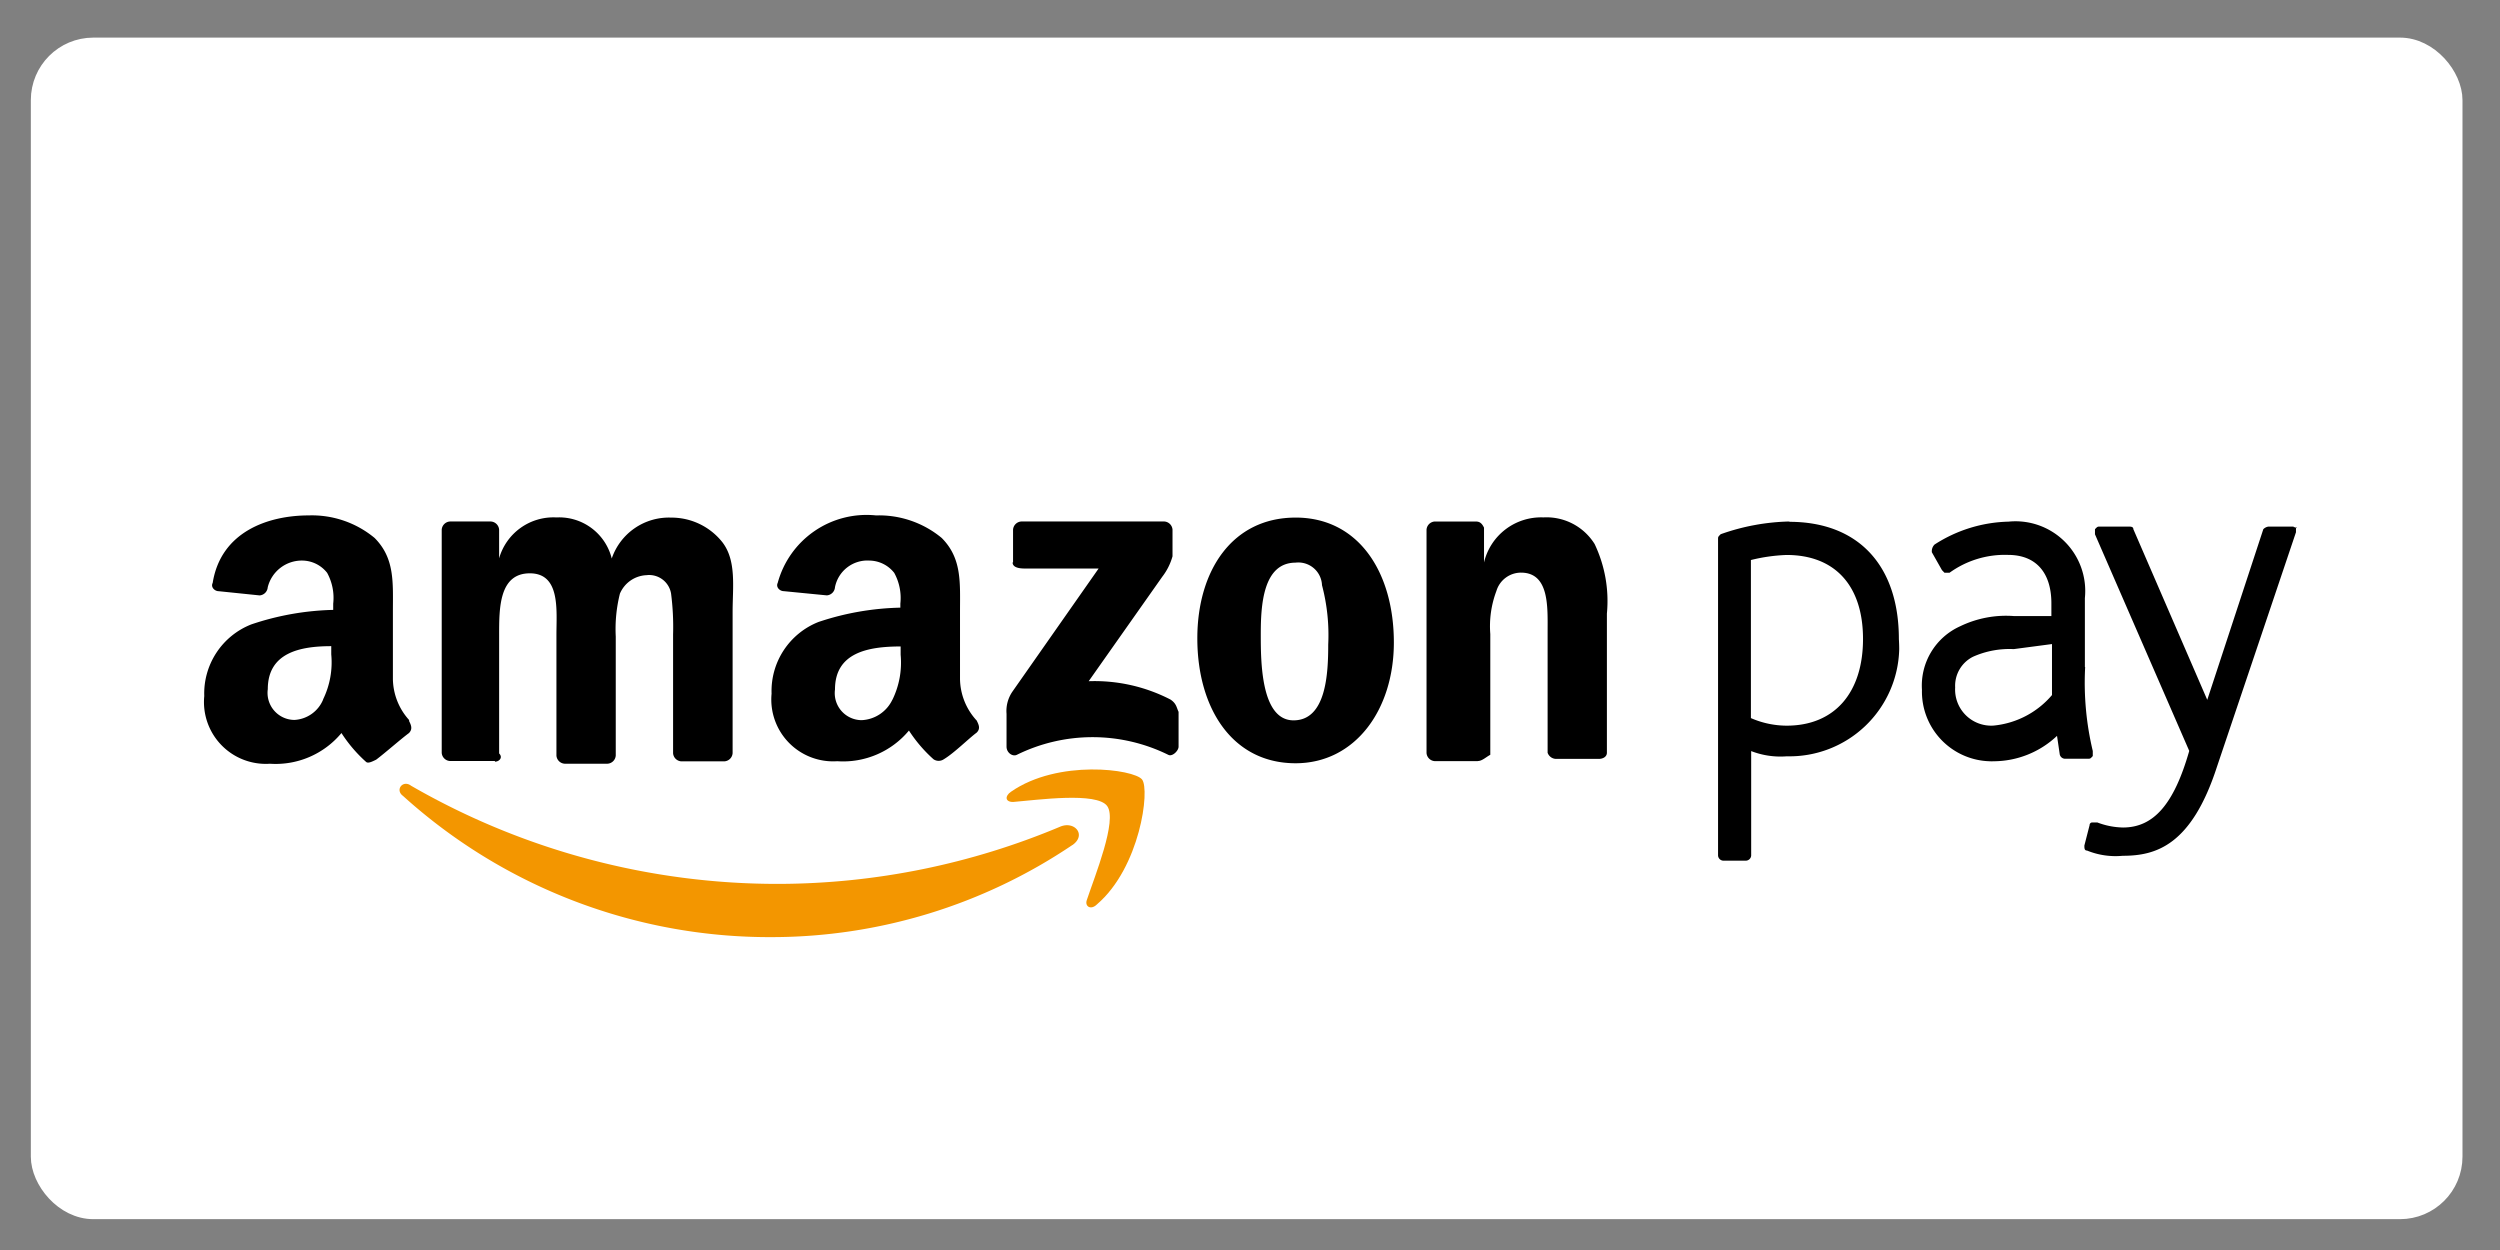
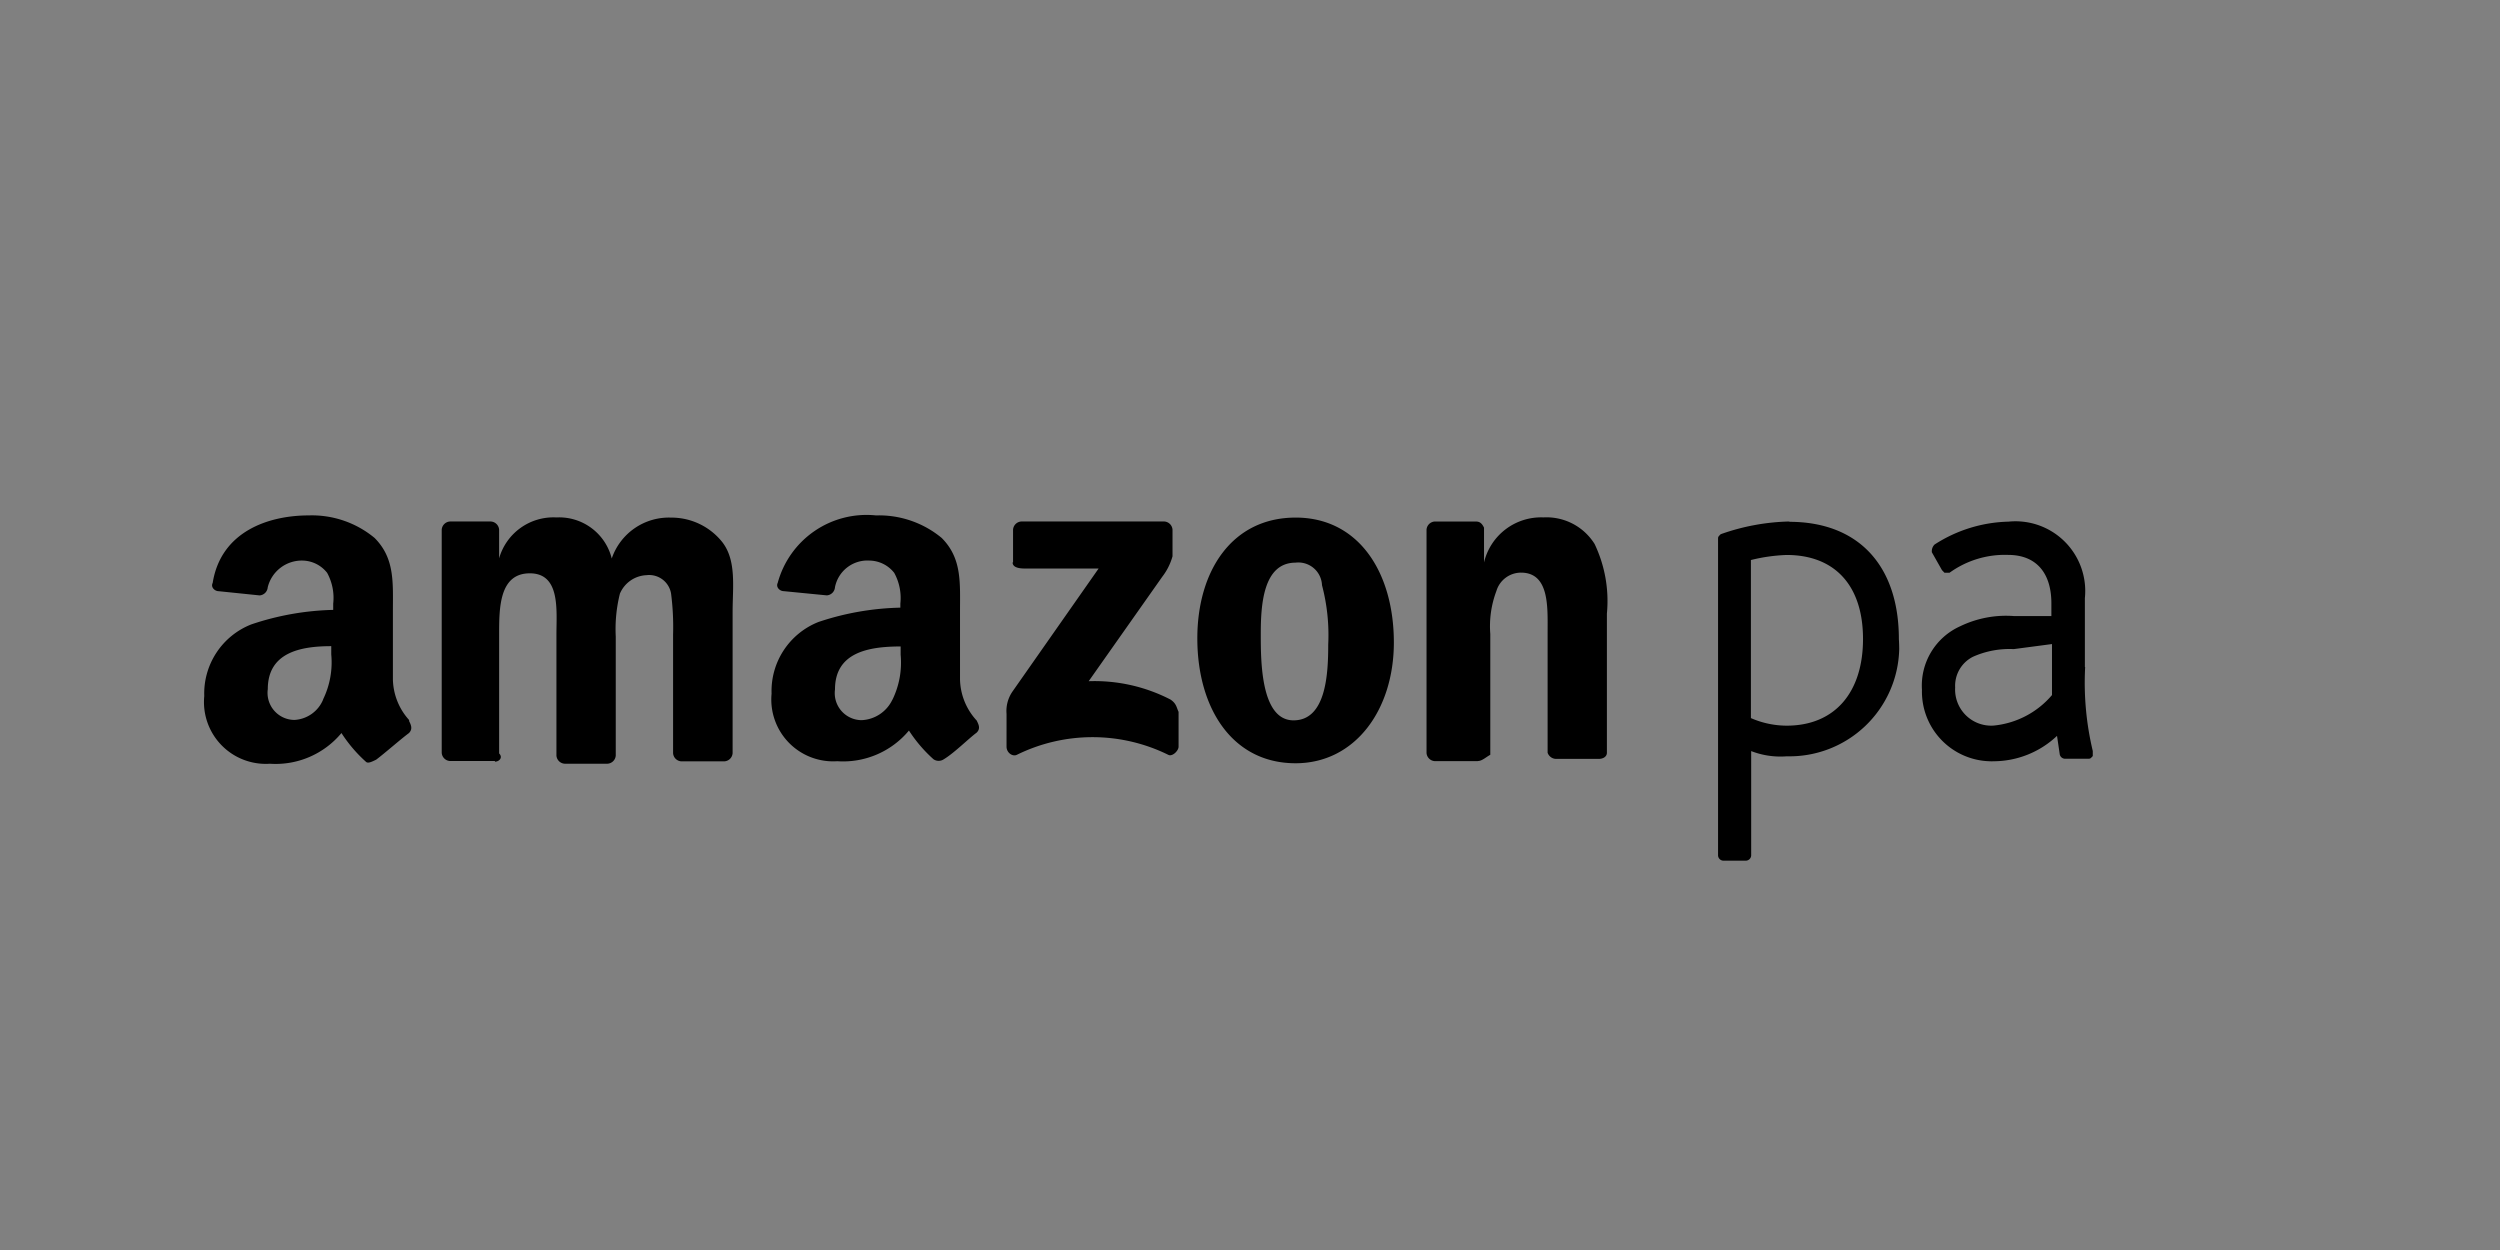
<svg xmlns="http://www.w3.org/2000/svg" viewBox="0 0 180 90" version="1.1" id="svg18" width="180" height="90">
  <rect x="0" y="0" width="180" height="90" fill="#808080" stroke="none" />
  <defs id="defs4">
    <style id="style2">.a{fill:#f39600;}.b{fill:none;}</style>
  </defs>
-   <rect ry="4" rx="4" y="3.208" x="2.72" height="84.072" width="174.079" id="rect820" style="opacity:1;fill:#ffffff;fill-opacity:1;fill-rule:evenodd;stroke:#ffffff;stroke-opacity:1" />
  <g id="g4538" transform="matrix(1.212,0,0,1.212,12.878,41.363)">
    <path id="path6" d="m 95.68,-3.148 a 12.98,12.98 0 0 0 -4.087,0.756 c -0.156,0.156 -0.156,0.156 -0.156,0.303 v 18.78 a 0.326,0.326 0 0 0 0.303,0.31 h 1.363 a 0.326,0.326 0 0 0 0.302,-0.3 v -6.21 a 4.81,4.81 0 0 0 2.12,0.31 6.52,6.52 0 0 0 6.674,-6.36 q 0,-0.3 -0.02,-0.6 c 0,-4.39 -2.42,-6.97 -6.51,-6.97 m -0.16,12.11 a 5.343,5.343 0 0 1 -2.12,-0.45 v -9.39 a 10.222,10.222 0 0 1 2.12,-0.3 c 2.87,0 4.54,1.82 4.54,4.99 0,3.17 -1.67,5.15 -4.54,5.15 m 17.72,-3.48 v -4.1 a 4.142,4.142 0 0 0 -4.54,-4.54 8.442,8.442 0 0 0 -4.39,1.36 0.557,0.557 0 0 0 -0.16,0.46 l 0.6,1.06 0.15,0.156 h 0.3 a 5.605,5.605 0 0 1 3.48,-1.06 c 1.66,0 2.57,1.06 2.57,2.876 V 2.469 H 109 a 6.26,6.26 0 0 0 -3.18,0.607 3.866,3.866 0 0 0 -2.27,3.78 4.14,4.14 0 0 0 4.038,4.24 q 0.1,0.006 0.2,0 a 5.508,5.508 0 0 0 3.786,-1.51 l 0.156,1.06 a 0.326,0.326 0 0 0 0.303,0.3 h 1.363 c 0.156,0 0.156,0 0.302,-0.16 v -0.3 a 17.538,17.538 0 0 1 -0.453,-4.99 m -1.97,-1.363 v 3.03 a 5.207,5.207 0 0 1 -3.48,1.814 2.146,2.146 0 0 1 -2.272,-2.27 1.926,1.926 0 0 1 1.06,-1.82 5.303,5.303 0 0 1 2.42,-0.454 z" />
-     <path id="path8" d="m 125.653,-2.846 h -1.514 a 0.53,0.53 0 0 0 -0.31,0.156 l -3.33,10.138 -4.39,-10.138 c 0,-0.156 -0.16,-0.156 -0.3,-0.156 h -1.67 c -0.16,0 -0.16,0 -0.31,0.156 v 0.303 l 5.6,12.868 c -0.91,3.18 -2.12,4.55 -3.94,4.55 a 4.48,4.48 0 0 1 -1.52,-0.3 h -0.3 a 0.156,0.156 0 0 0 -0.16,0.16 l -0.31,1.21 c 0,0.16 0,0.3 0.16,0.3 a 4.49,4.49 0 0 0 2.12,0.31 c 1.96,0 4.08,-0.6 5.6,-5.3 l 4.69,-13.92 v -0.31 c 0.15,0.16 0,0 -0.16,0" />
-     <path style="fill:#f39600" id="path10" d="m 53.082,16.07 a 31.953,31.953 0 0 1 -17.88,5.473 32.454,32.454 0 0 1 -21.89,-8.392 c -0.487,-0.36 0,-0.97 0.486,-0.6 a 43.547,43.547 0 0 0 21.892,5.83 43.44,43.44 0 0 0 16.667,-3.4 c 0.852,-0.36 1.58,0.49 0.73,1.09" class="a" />
-     <path style="fill:#f39600" id="path12" d="m 55.15,13.758 c -0.608,-0.852 -4.136,-0.365 -5.594,-0.244 -0.487,0 -0.487,-0.365 -0.122,-0.608 2.798,-1.946 7.298,-1.338 7.784,-0.73 0.486,0.608 -0.12,5.23 -2.676,7.42 -0.365,0.364 -0.73,0.12 -0.608,-0.244 0.486,-1.46 1.825,-4.743 1.216,-5.594" class="a" />
    <path id="path14" d="m 49.556,-0.715 v -1.947 a 0.522,0.522 0 0 1 0.487,-0.486 h 8.506 a 0.522,0.522 0 0 1 0.48,0.486 v 1.582 a 3.537,3.537 0 0 1 -0.61,1.216 l -4.37,6.204 a 9.825,9.825 0 0 1 4.86,1.09 c 0.36,0.24 0.36,0.483 0.48,0.73 v 2.07 c 0,0.24 -0.37,0.61 -0.61,0.484 a 10.17,10.17 0 0 0 -9,0 c -0.25,0.122 -0.61,-0.122 -0.61,-0.487 V 8.28 a 2.038,2.038 0 0 1 0.36,-1.337 l 5.11,-7.297 h -4.38 q -0.73,0 -0.73,-0.366 m -30.76,11.8 H 16.1 A 0.522,0.522 0 0 1 15.615,10.595 V -2.662 a 0.522,0.522 0 0 1 0.49,-0.486 h 2.43 a 0.522,0.522 0 0 1 0.49,0.486 v 1.703 a 3.355,3.355 0 0 1 3.407,-2.43 3.22,3.22 0 0 1 3.284,2.44 3.587,3.587 0 0 1 3.53,-2.43 3.857,3.857 0 0 1 3.04,1.46 c 0.85,1.1 0.61,2.68 0.61,4.14 v 8.39 a 0.522,0.522 0 0 1 -0.49,0.49 h -2.56 a 0.522,0.522 0 0 1 -0.486,-0.48 v -7.06 a 15.507,15.507 0 0 0 -0.12,-2.43 1.32,1.32 0 0 0 -1.46,-1.09 1.798,1.798 0 0 0 -1.58,1.1 8.69,8.69 0 0 0 -0.246,2.55 v 7.06 a 0.522,0.522 0 0 1 -0.487,0.49 h -2.55 a 0.522,0.522 0 0 1 -0.487,-0.48 v -7.18 c 0,-1.46 0.246,-3.65 -1.58,-3.65 -1.826,0 -1.824,2.07 -1.824,3.65 v 7.05 c 0.244,0.245 0,0.488 -0.243,0.488 m 47.557,-14.5 c 3.77,0 5.838,3.286 5.838,7.42 0,4.015 -2.31,7.175 -5.838,7.175 -3.77,0 -5.837,-3.282 -5.837,-7.42 0,-4.014 2.068,-7.174 5.837,-7.174 m 0,2.677 c -1.946,0 -2.068,2.555 -2.068,4.258 0,1.584 0,5.11 1.947,5.11 1.947,0 2.06,-2.8 2.06,-4.5 a 11.616,11.616 0 0 0 -0.37,-3.53 1.404,1.404 0 0 0 -1.46,-1.347 q -0.06,0 -0.13,0.01 m 10.84,11.79 h -2.55 a 0.522,0.522 0 0 1 -0.49,-0.484 V -2.66 a 0.522,0.522 0 0 1 0.485,-0.487 h 2.44 c 0.25,0 0.37,0.12 0.49,0.365 v 2.068 a 3.483,3.483 0 0 1 3.53,-2.677 3.366,3.366 0 0 1 3.04,1.58 7.864,7.864 0 0 1 0.73,4.134 v 8.266 c 0,0.244 -0.24,0.366 -0.48,0.366 H 81.8 A 0.543,0.543 0 0 1 81.312,10.59 V 3.42 c 0,-1.46 0.12,-3.53 -1.582,-3.53 a 1.528,1.528 0 0 0 -1.46,1.09 5.926,5.926 0 0 0 -0.363,2.558 v 7.174 c -0.243,0.125 -0.486,0.368 -0.73,0.368 M 47.377,8.657 A 3.717,3.717 0 0 1 46.405,6.222 V 2.208 c 0,-1.703 0.126,-3.163 -1.09,-4.38 a 5.836,5.836 0 0 0 -3.9,-1.337 5.468,5.468 0 0 0 -5.84,4.01 c -0.122,0.25 0.12,0.49 0.365,0.49 l 2.555,0.25 a 0.522,0.522 0 0 0 0.482,-0.484 1.965,1.965 0 0 1 2.06,-1.583 1.9,1.9 0 0 1 1.46,0.73 3.094,3.094 0 0 1 0.364,1.826 v 0.24 a 16.35,16.35 0 0 0 -4.86,0.85 4.41,4.41 0 0 0 -2.79,4.26 3.673,3.673 0 0 0 3.9,4.013 5.086,5.086 0 0 0 4.26,-1.822 8.407,8.407 0 0 0 1.46,1.706 0.543,0.543 0 0 0 0.61,0 c 0.61,-0.364 1.46,-1.216 1.95,-1.58 0.25,-0.243 0.12,-0.486 0,-0.73 z M 42.387,7.439 A 2.13,2.13 0 0 1 40.562,8.654 1.606,1.606 0 0 1 38.978,6.83 c 0,-2.183 1.95,-2.554 3.9,-2.554 v 0.49 a 5.02,5.02 0 0 1 -0.49,2.68 z m -28.7,1.217 A 3.717,3.717 0 0 1 12.715,6.221 V 2.207 c 0,-1.703 0.126,-3.163 -1.09,-4.38 a 5.836,5.836 0 0 0 -3.9,-1.337 c -2.43,0 -5.23,0.97 -5.716,4.013 -0.13,0.25 0.12,0.49 0.36,0.49 l 2.43,0.25 a 0.522,0.522 0 0 0 0.48,-0.48 2.085,2.085 0 0 1 2.07,-1.59 1.9,1.9 0 0 1 1.46,0.73 3.094,3.094 0 0 1 0.36,1.83 v 0.37 a 16.35,16.35 0 0 0 -4.86,0.86 4.41,4.41 0 0 0 -2.8,4.26 3.673,3.673 0 0 0 3.9,4.02 5.086,5.086 0 0 0 4.25,-1.824 8.408,8.408 0 0 0 1.45,1.703 c 0.12,0.126 0.36,0 0.61,-0.12 0.49,-0.365 1.46,-1.22 1.95,-1.582 0.24,-0.243 0.12,-0.49 0,-0.73 z M 8.57,7.43 A 1.96,1.96 0 0 1 6.865,8.64 1.607,1.607 0 0 1 5.283,6.813 c 0,-2.184 1.947,-2.555 3.77,-2.555 V 4.745 A 5.02,5.02 0 0 1 8.568,7.42 Z" />
    <path style="fill:none" id="path16" d="M 0,-27 H 127.225 V 33 H 0 Z" class="b" />
  </g>
</svg>